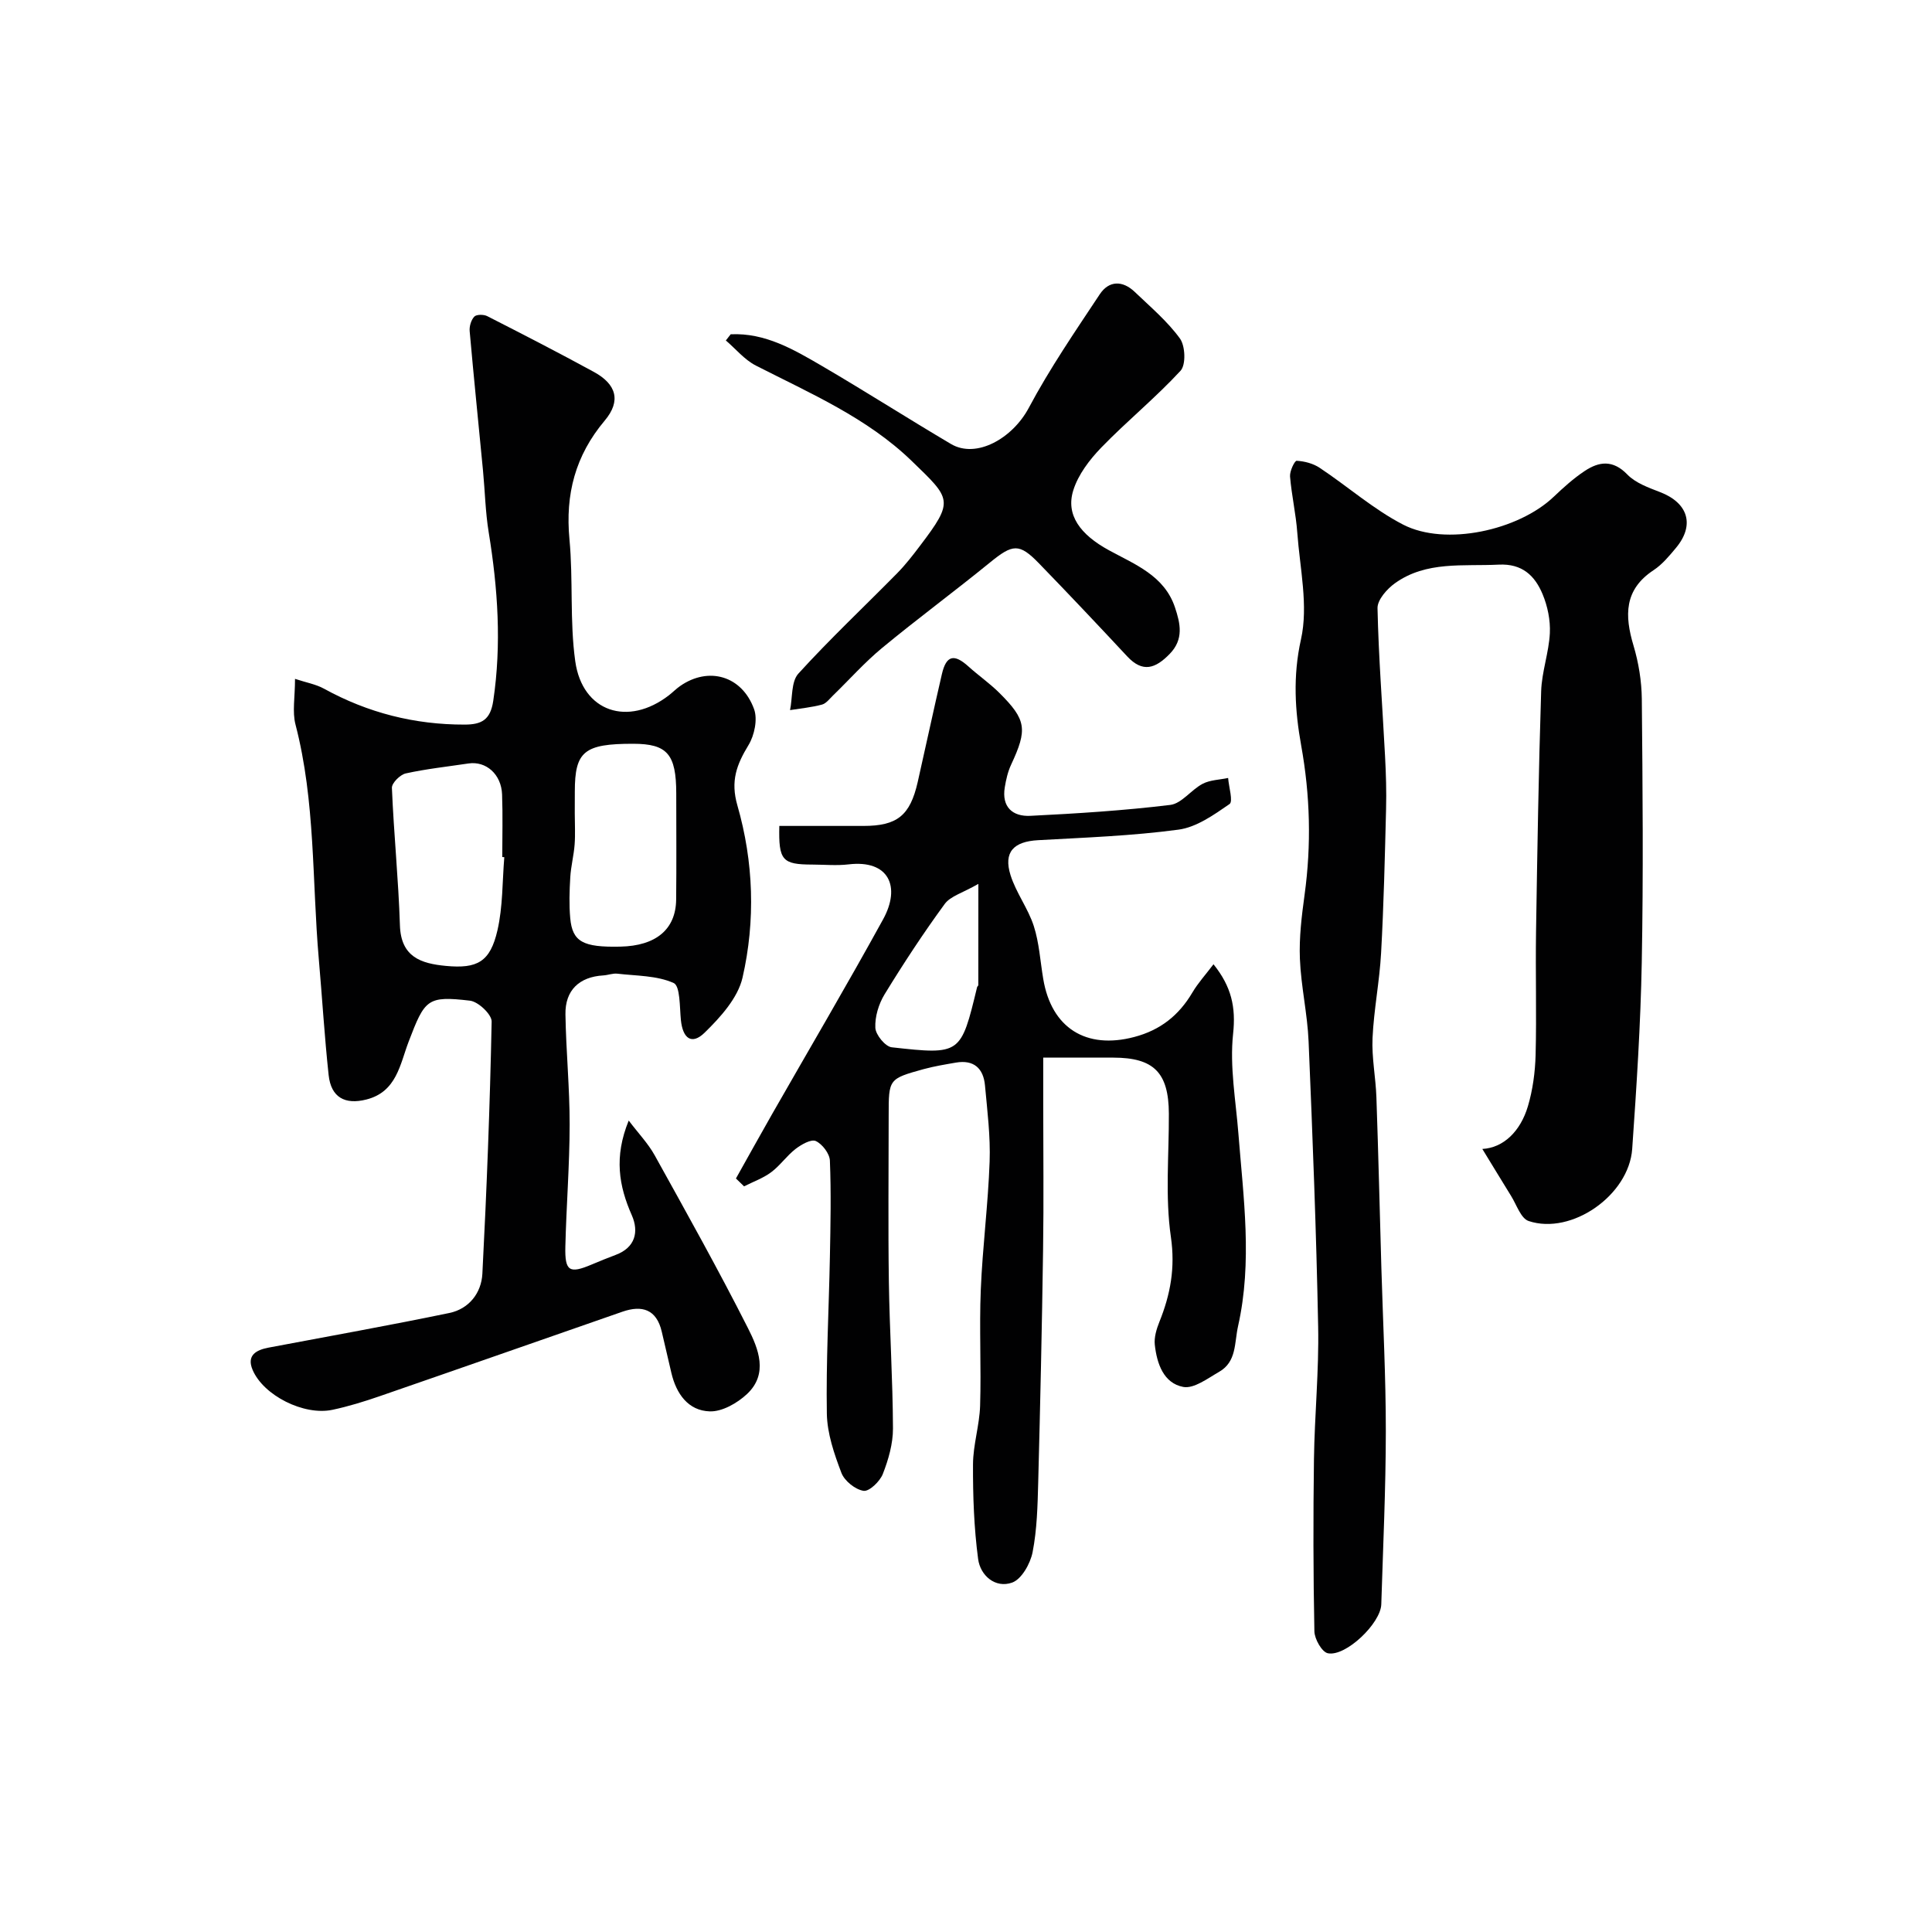
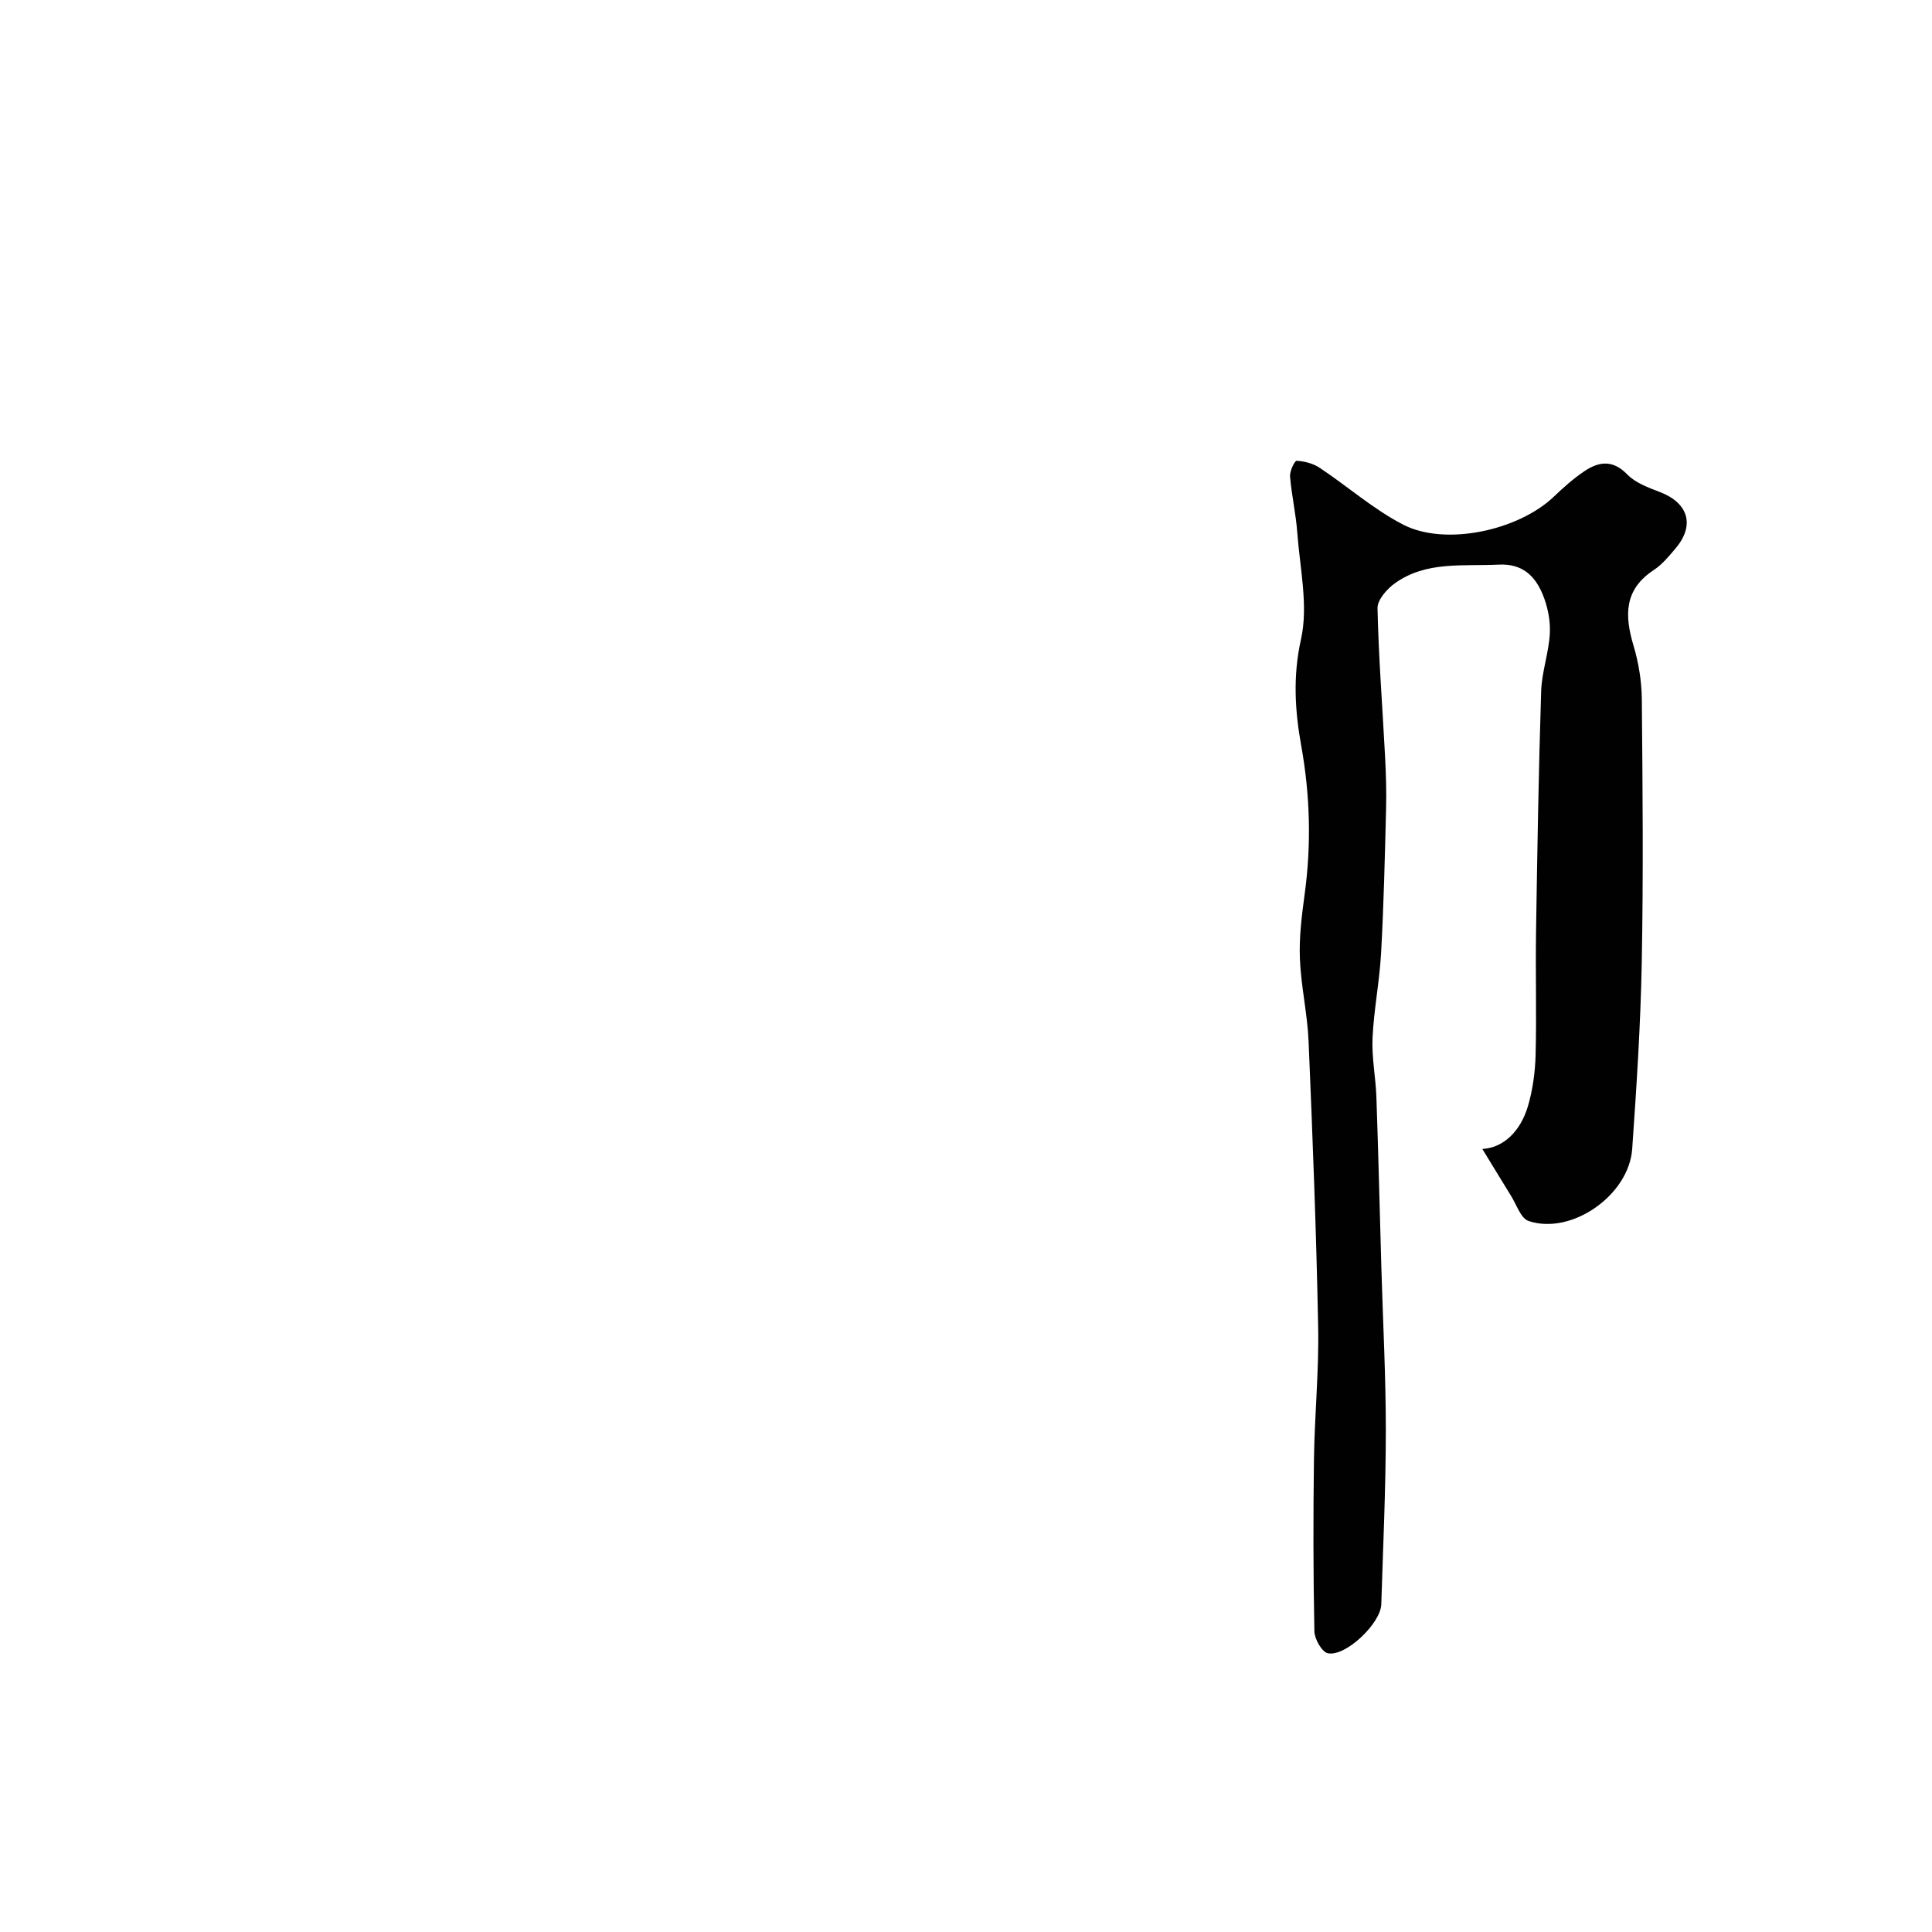
<svg xmlns="http://www.w3.org/2000/svg" enable-background="new 0 0 400 400" viewBox="0 0 400 400">
  <g fill="#010102">
-     <path d="m130.17 232c2.02 2.67 4.03 4.76 5.38 7.2 6.57 11.85 13.19 23.69 19.31 35.78 2.15 4.24 4.27 9.45-.2 13.64-2.01 1.88-5.15 3.68-7.72 3.59-4.46-.14-6.93-3.65-7.94-7.97-.66-2.85-1.33-5.69-1.99-8.53-1.08-4.63-4.07-5.55-8.16-4.13-16.74 5.82-33.46 11.69-50.22 17.48-3.22 1.11-6.5 2.13-9.82 2.83-5.89 1.24-14.25-2.96-16.51-8.27-1.28-3.01.72-4.12 3.31-4.61 12.48-2.36 24.98-4.59 37.42-7.17 4.06-.84 6.63-4.13 6.84-8.12.9-17.4 1.57-34.81 1.92-52.22.03-1.47-2.77-4.12-4.48-4.32-8.87-1.04-9.35-.29-12.7 8.47-1.79 4.67-2.47 10.4-8.75 11.99-4.44 1.13-7.32-.43-7.82-5.06-.86-8-1.34-16.05-2.04-24.07-1.41-16.18-.67-32.56-4.82-48.5-.69-2.64-.1-5.61-.1-9.46 2.32.77 4.32 1.11 6.01 2.04 9.08 5 18.76 7.45 29.12 7.43 3.51-.01 5.32-.98 5.91-4.91 1.75-11.73.95-23.3-.94-34.9-.69-4.21-.77-8.52-1.18-12.78-.92-9.62-1.91-19.24-2.76-28.87-.09-1 .3-2.31.96-3.01.45-.47 1.94-.47 2.67-.1 7.4 3.77 14.79 7.57 22.08 11.55 4.66 2.54 5.69 5.99 2.25 10.08-6.1 7.25-8.18 15.26-7.3 24.58.79 8.38.04 16.93 1.2 25.24 1.47 10.51 10.93 13.62 19.43 7.02.78-.61 1.48-1.33 2.29-1.89 5.85-4.08 12.78-2.16 15.3 4.78.77 2.11.08 5.43-1.15 7.45-2.44 4.02-3.77 7.41-2.3 12.5 3.36 11.67 3.77 23.84 1.06 35.66-.97 4.21-4.58 8.2-7.85 11.39-2.66 2.59-4.52 1.22-4.91-2.63-.27-2.68-.12-7.04-1.5-7.66-3.48-1.56-7.71-1.47-11.65-1.93-.94-.11-1.93.3-2.91.36-4.97.29-7.93 3.07-7.84 8.07.12 7.6.88 15.2.87 22.8-.01 8.43-.69 16.86-.89 25.3-.12 5.09.84 5.63 5.42 3.7 1.65-.69 3.3-1.38 4.98-2 4.11-1.52 4.84-4.83 3.37-8.19-2.68-6.06-3.74-12.06-.65-19.63zm-25.76-54.53c-.14-.01-.28-.02-.42-.03 0-4.32.12-8.64-.04-12.95-.15-4.19-3.32-6.97-6.97-6.42-4.34.65-8.71 1.12-12.98 2.06-1.16.26-2.9 1.99-2.86 2.99.39 9.5 1.36 18.97 1.66 28.47.21 6.56 4.37 7.9 9.51 8.39 6.53.62 9.18-.84 10.68-7.36 1.13-4.9 1-10.09 1.42-15.15zm14.59-9.09c0 2.16.13 4.33-.03 6.47-.17 2.27-.77 4.51-.9 6.78-.17 2.81-.26 5.66-.01 8.46.45 4.91 2.65 6.07 10.38 5.9 7.37-.16 11.48-3.57 11.55-9.75.08-7.33.02-14.65.02-21.98-.01-8.12-1.86-10.26-8.9-10.27-10.17-.01-12.1 1.57-12.1 9.9-.01 1.51-.01 3-.01 4.49z" />
    <path d="m306.9 237.88c4.39-.24 7.89-3.66 9.43-8.82 1.01-3.4 1.5-7.05 1.6-10.61.22-8.49-.04-16.99.09-25.49.26-16.62.53-33.24 1.06-49.86.13-4.02 1.6-7.99 1.8-12.02.13-2.68-.47-5.59-1.51-8.08-1.6-3.81-4.21-6.34-9.07-6.1-7.37.37-14.99-.79-21.47 3.84-1.66 1.18-3.67 3.45-3.63 5.18.22 10.22 1.03 20.42 1.56 30.64.19 3.65.31 7.31.21 10.96-.25 9.93-.48 19.87-1.03 29.79-.32 5.88-1.5 11.71-1.77 17.59-.19 4.07.66 8.18.8 12.28.41 11.8.69 23.6 1.03 35.4.33 11.26.93 22.53.92 33.79-.01 11.93-.57 23.86-.94 35.79-.12 3.93-7.36 10.88-11.06 10.13-1.23-.25-2.76-2.94-2.79-4.55-.24-11.86-.25-23.73-.09-35.59.13-9.16 1.05-18.32.87-27.46-.38-19.7-1.15-39.39-1.98-59.08-.24-5.71-1.57-11.38-1.8-17.09-.18-4.41.37-8.88.97-13.27 1.42-10.37 1.16-20.56-.71-30.94-1.28-7.09-1.74-14.32-.04-21.92 1.56-6.96-.22-14.71-.76-22.09-.28-3.9-1.18-7.75-1.5-11.65-.09-1.1.95-3.27 1.37-3.25 1.63.09 3.42.56 4.77 1.46 5.81 3.86 11.14 8.59 17.28 11.76 8.77 4.52 23.86 1.19 31.16-5.76 2.02-1.92 4.12-3.82 6.43-5.35 2.98-1.98 5.84-2.35 8.82.73 1.7 1.76 4.39 2.72 6.79 3.65 5.82 2.24 7.23 6.83 3.26 11.57-1.38 1.65-2.82 3.4-4.59 4.57-6.15 4.04-6.04 9.41-4.18 15.63 1.06 3.55 1.68 7.36 1.72 11.07.17 18.16.33 36.32-.01 54.48-.24 12.9-1.08 25.79-1.98 38.66-.68 9.6-12.56 17.89-21.44 14.93-1.62-.54-2.5-3.38-3.64-5.2-2.04-3.29-4.03-6.6-5.95-9.72z" />
-     <path d="m152.37 243.99c2.49-4.44 4.96-8.9 7.48-13.32 7.67-13.43 15.53-26.76 22.98-40.32 3.73-6.78 1.19-12.38-7.14-11.39-2.46.29-4.99.05-7.49.04-6.25-.01-7.02-.86-6.85-8h17.41c6.99 0 9.66-2.14 11.24-9.08 1.69-7.45 3.28-14.92 5.01-22.36.9-3.88 2.52-4.26 5.49-1.58 2.07 1.87 4.39 3.48 6.37 5.44 5.66 5.62 5.89 7.58 2.46 14.92-.67 1.44-1.04 3.07-1.3 4.66-.68 4.1 1.64 6.09 5.29 5.91 9.67-.48 19.36-1.09 28.97-2.26 2.37-.29 4.34-3.14 6.72-4.38 1.54-.8 3.49-.82 5.26-1.2.14 1.87 1.07 4.87.29 5.4-3.24 2.24-6.84 4.8-10.57 5.3-9.61 1.29-19.36 1.64-29.06 2.18-5.07.28-7.21 2.46-5.71 7.24 1.15 3.65 3.63 6.88 4.81 10.52 1.13 3.5 1.34 7.3 1.96 10.96 1.7 10.18 8.88 14.65 18.83 12.03 5.41-1.42 9.25-4.47 12.05-9.21 1.19-2.01 2.8-3.77 4.37-5.85 3.71 4.62 4.66 8.87 4.06 14.4-.73 6.78.56 13.79 1.1 20.69 1.04 13.27 2.92 26.5-.07 39.82-.79 3.53-.27 7.39-3.95 9.49-2.36 1.35-5.2 3.52-7.4 3.11-4.08-.77-5.46-4.84-5.89-8.72-.17-1.53.35-3.26.94-4.73 2.29-5.68 3.32-11.17 2.39-17.6-1.21-8.36-.38-17.01-.42-25.54-.04-8.49-3.11-11.58-11.49-11.59-4.64 0-9.27 0-14.52 0v9.66c0 10 .12 20-.03 29.99-.23 16.1-.59 32.2-1.01 48.3-.13 4.83-.24 9.72-1.16 14.43-.46 2.37-2.28 5.61-4.24 6.31-3.5 1.24-6.59-1.48-7.04-4.88-.86-6.47-1.09-13.07-1.06-19.61.02-4.04 1.34-8.07 1.47-12.12.25-7.99-.19-16.01.14-23.99.36-8.86 1.52-17.69 1.83-26.55.19-5.24-.48-10.53-.96-15.78-.32-3.53-2.31-5.37-6.02-4.73-2.25.39-4.52.76-6.71 1.36-7.22 2-7.21 2.04-7.21 9.59 0 11.5-.13 23 .04 34.49.15 10.1.81 20.2.85 30.3.01 3.16-.94 6.46-2.1 9.43-.6 1.54-2.82 3.67-3.99 3.49-1.73-.27-3.96-2.06-4.59-3.73-1.49-3.92-2.94-8.13-3.01-12.25-.18-10.8.42-21.61.63-32.42.13-6.66.27-13.32 0-19.97-.06-1.45-1.57-3.43-2.92-4.05-.97-.44-2.99.72-4.18 1.63-1.83 1.41-3.2 3.44-5.05 4.82-1.67 1.25-3.73 1.97-5.62 2.93-.55-.53-1.12-1.08-1.68-1.63zm50.19-60.99c-3.25 1.87-5.78 2.53-6.97 4.16-4.42 6.04-8.54 12.32-12.45 18.71-1.22 2-2.02 4.64-1.91 6.93.07 1.45 2.06 3.88 3.39 4.03 14.3 1.59 14.31 1.49 17.68-12.46.04-.15.25-.28.25-.42.01-6.51.01-13.02.01-20.95z" />
-     <path d="m151.28 69.21c7.14-.34 13.07 3.16 18.92 6.57 8.98 5.25 17.75 10.86 26.7 16.15 5.24 3.09 12.73-1.16 16.1-7.49 4.33-8.14 9.59-15.81 14.7-23.52 1.89-2.85 4.72-2.89 7.23-.49 3.25 3.11 6.75 6.06 9.36 9.65 1.12 1.54 1.27 5.44.13 6.68-5.15 5.58-11.1 10.42-16.39 15.88-2.44 2.52-4.8 5.61-5.82 8.88-1.59 5.08 1.44 9.16 7.36 12.39 5.39 2.95 11.5 5.25 13.7 11.86 1.1 3.3 1.87 6.58-1.11 9.63-2.92 2.99-5.55 3.96-8.78.5-6.03-6.47-12.11-12.91-18.27-19.26-4.1-4.23-5.44-4.02-10.16-.17-7.35 5.99-15 11.63-22.31 17.67-3.63 3-6.79 6.57-10.19 9.87-.71.69-1.41 1.64-2.27 1.87-2.15.57-4.4.79-6.61 1.14.53-2.56.21-5.88 1.72-7.55 6.54-7.19 13.64-13.86 20.46-20.79 1.72-1.75 3.24-3.71 4.72-5.67 7.15-9.42 6.46-9.67-1.74-17.6-9.21-8.91-20.97-13.97-32.23-19.72-2.35-1.2-4.16-3.44-6.22-5.2.34-.42.67-.85 1-1.28z" />
  </g>
</svg>